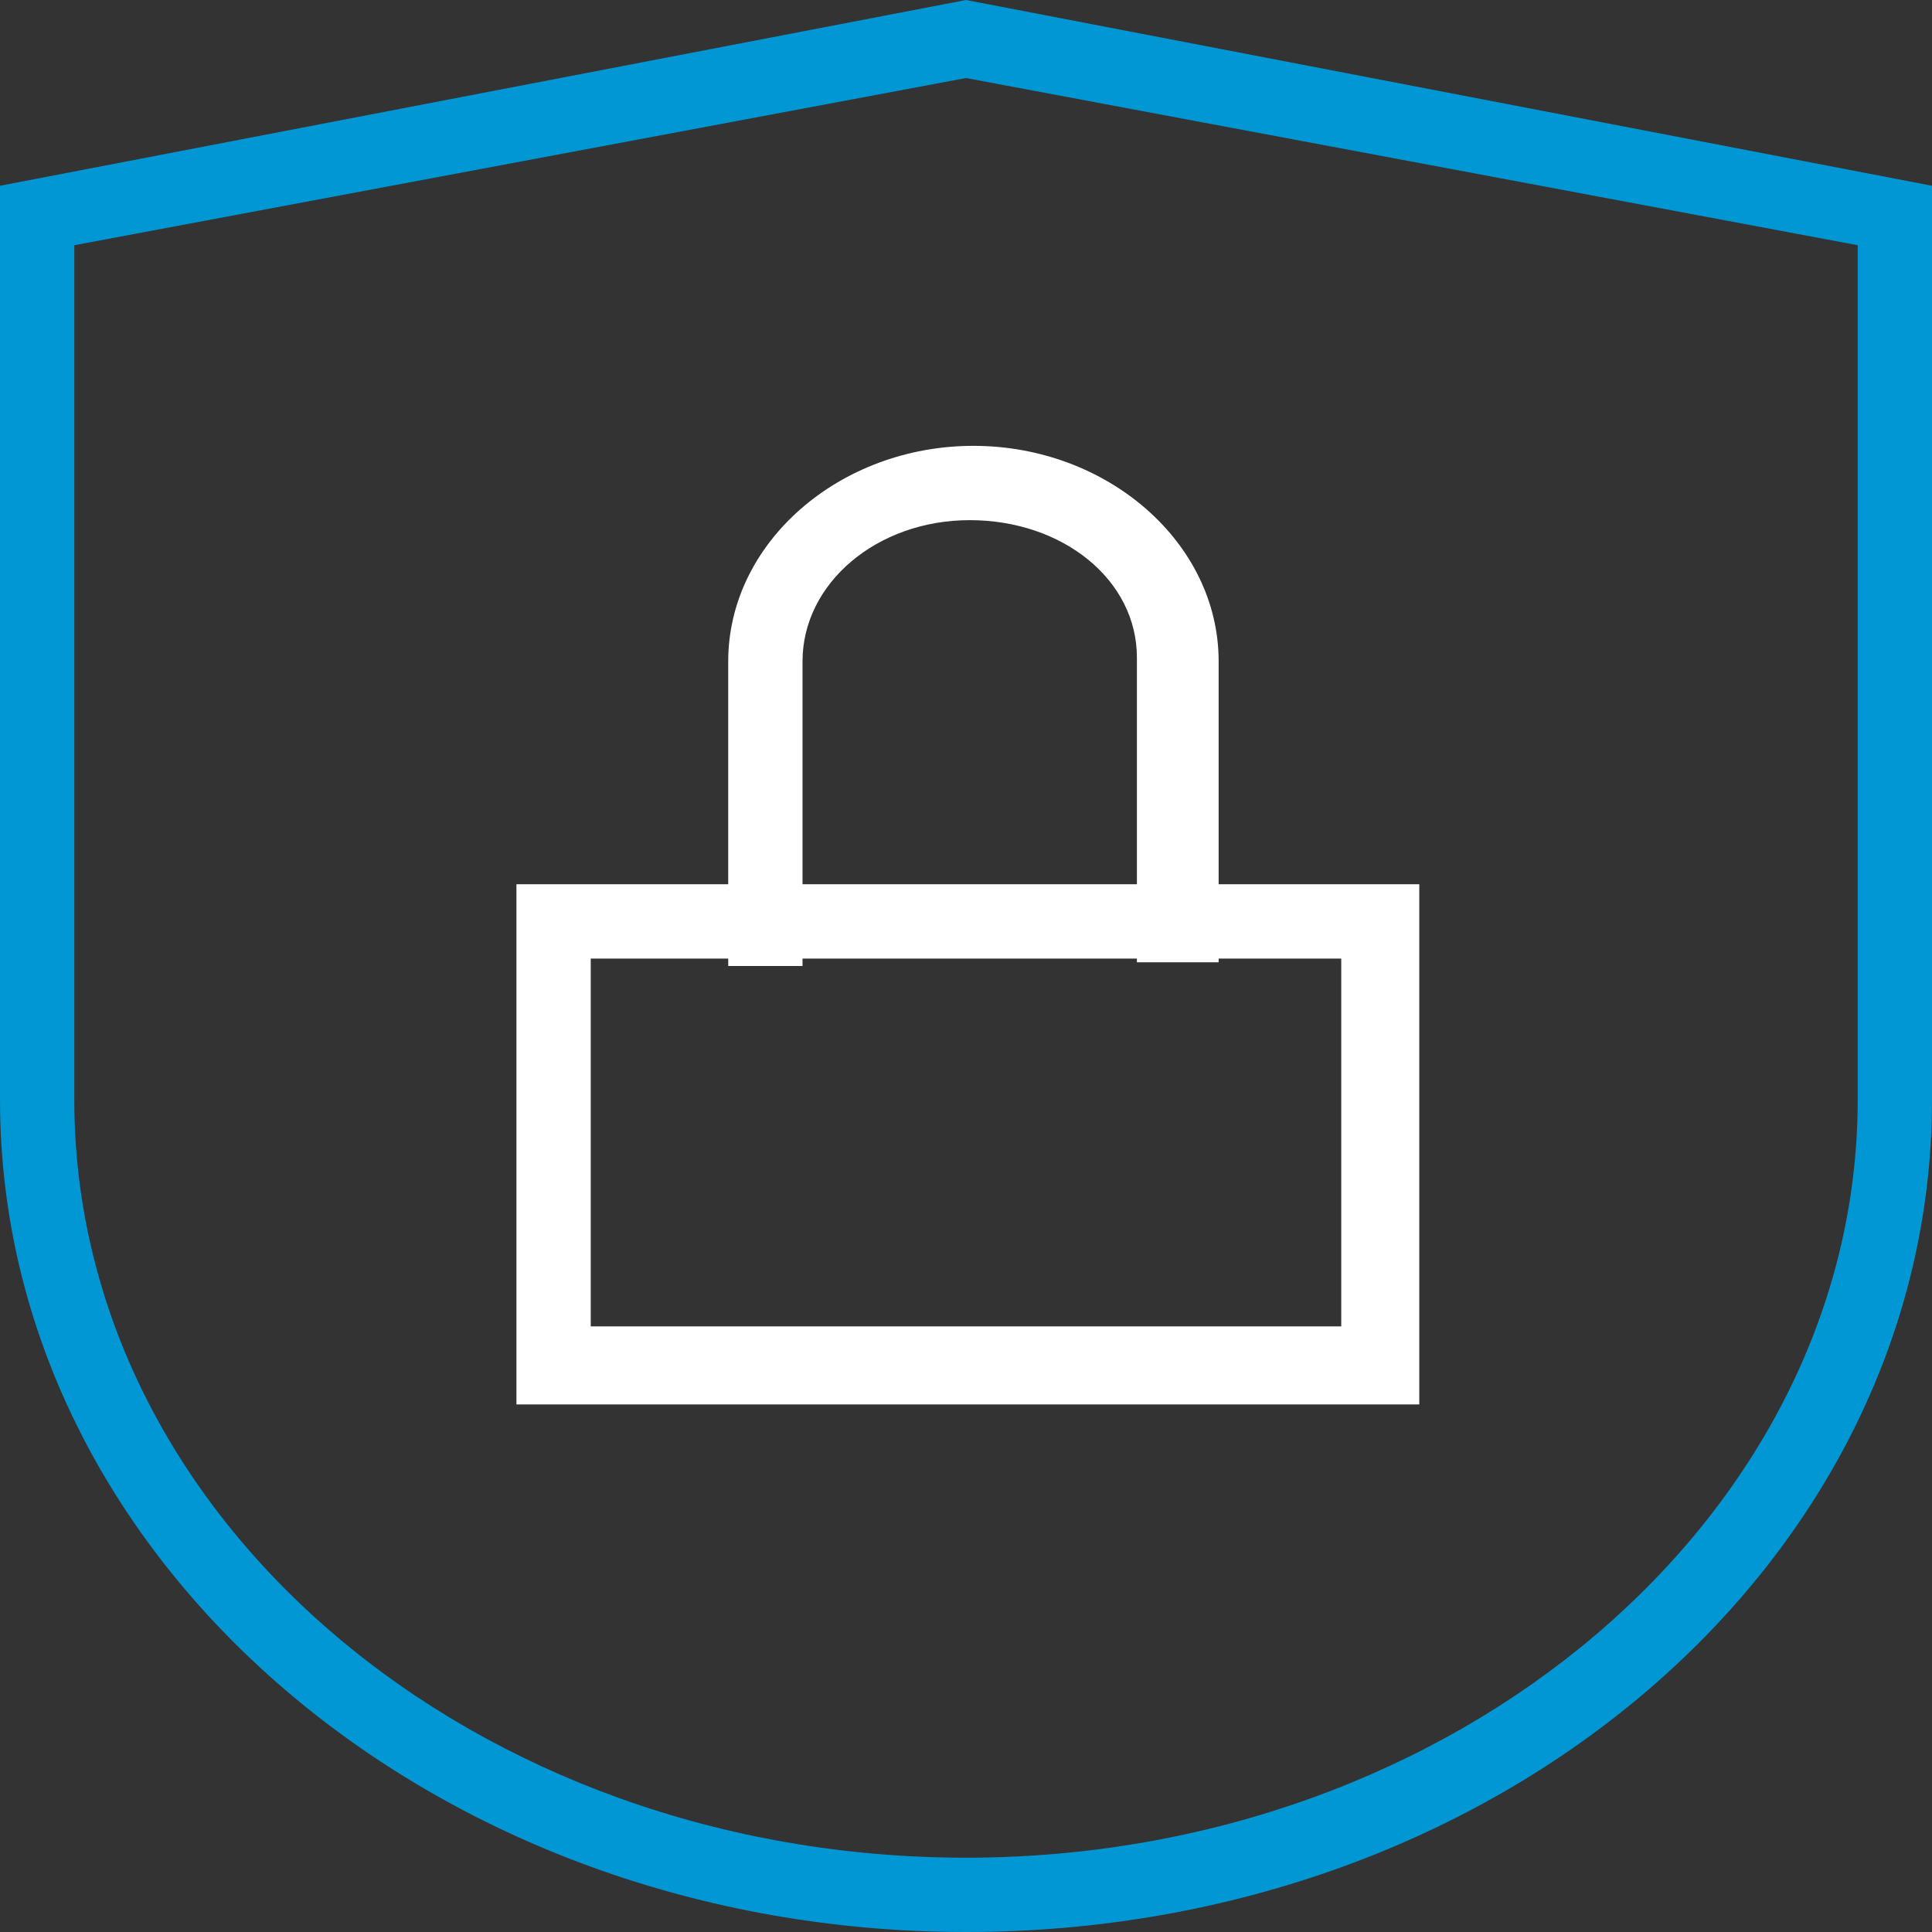
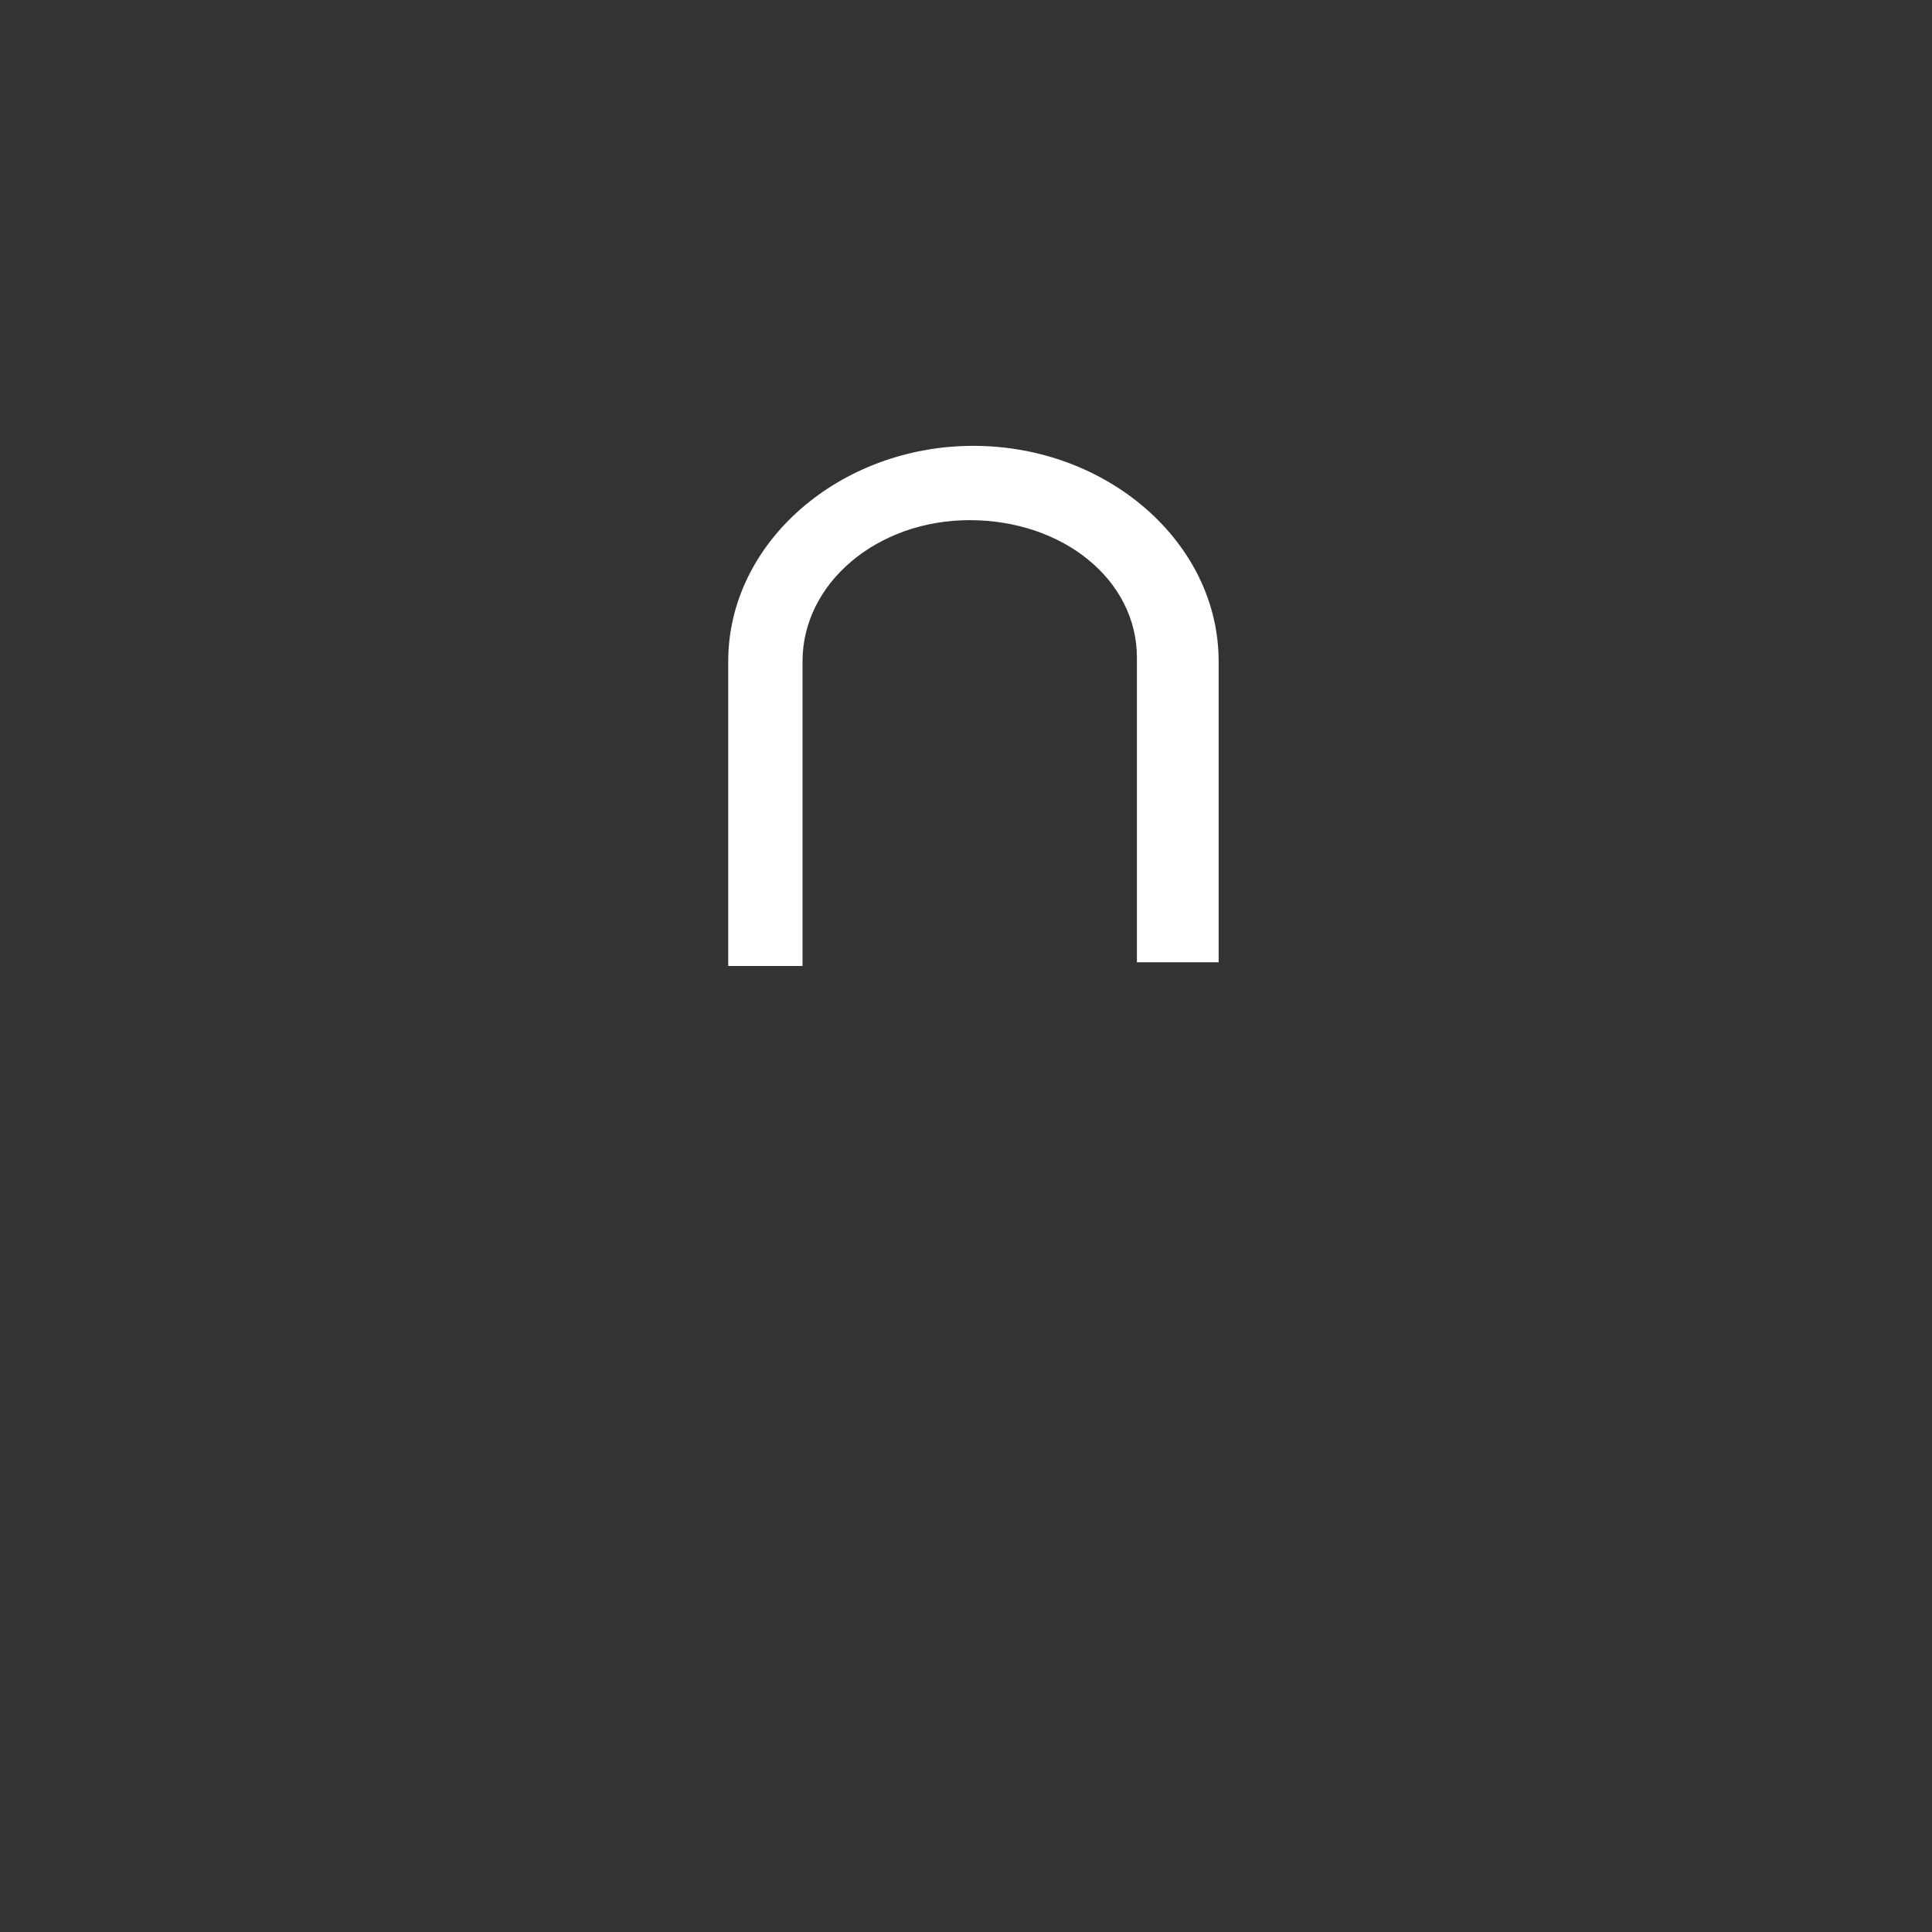
<svg xmlns="http://www.w3.org/2000/svg" version="1.1" id="Layer_1" x="0px" y="0px" viewBox="0 0 52 52" style="enable-background:new 0 0 52 52;" xml:space="preserve">
  <rect x="0" y="0" width="52" height="52" fill="#333333" stroke="none" />
  <style type="text/css">
	.st0{fill:#FFFFFF;}
	.st1{fill:#0097D4;}
</style>
  <g>
    <g>
      <g>
-         <path class="st0" d="M38.1,37.8H13.9V23.8h24.3V37.8z M15.9,35.7h20.2v-9.9H15.9V35.7z" />
-       </g>
+         </g>
      <g>
        <path class="st0" d="M32.6,25.9h-2v-8.2c0-2.1-2-3.7-4.5-3.7c-2.5,0-4.5,1.7-4.5,3.8v8.2h-2v-8.2c0-3.2,3-5.8,6.6-5.8     c3.6,0,6.6,2.6,6.6,5.8V25.9z" />
      </g>
      <g>
-         <path class="st1" d="M26,52C11.7,52,0,42,0,29.6V5l26-5l26,5v24.6C52,42,40.4,52,26,52z M2,6.6v23C2,40.9,12.8,50,26,50     c13.2,0,24-9.2,24-20.4v-23L26,2.1L2,6.6z" />
-       </g>
+         </g>
    </g>
  </g>
</svg>